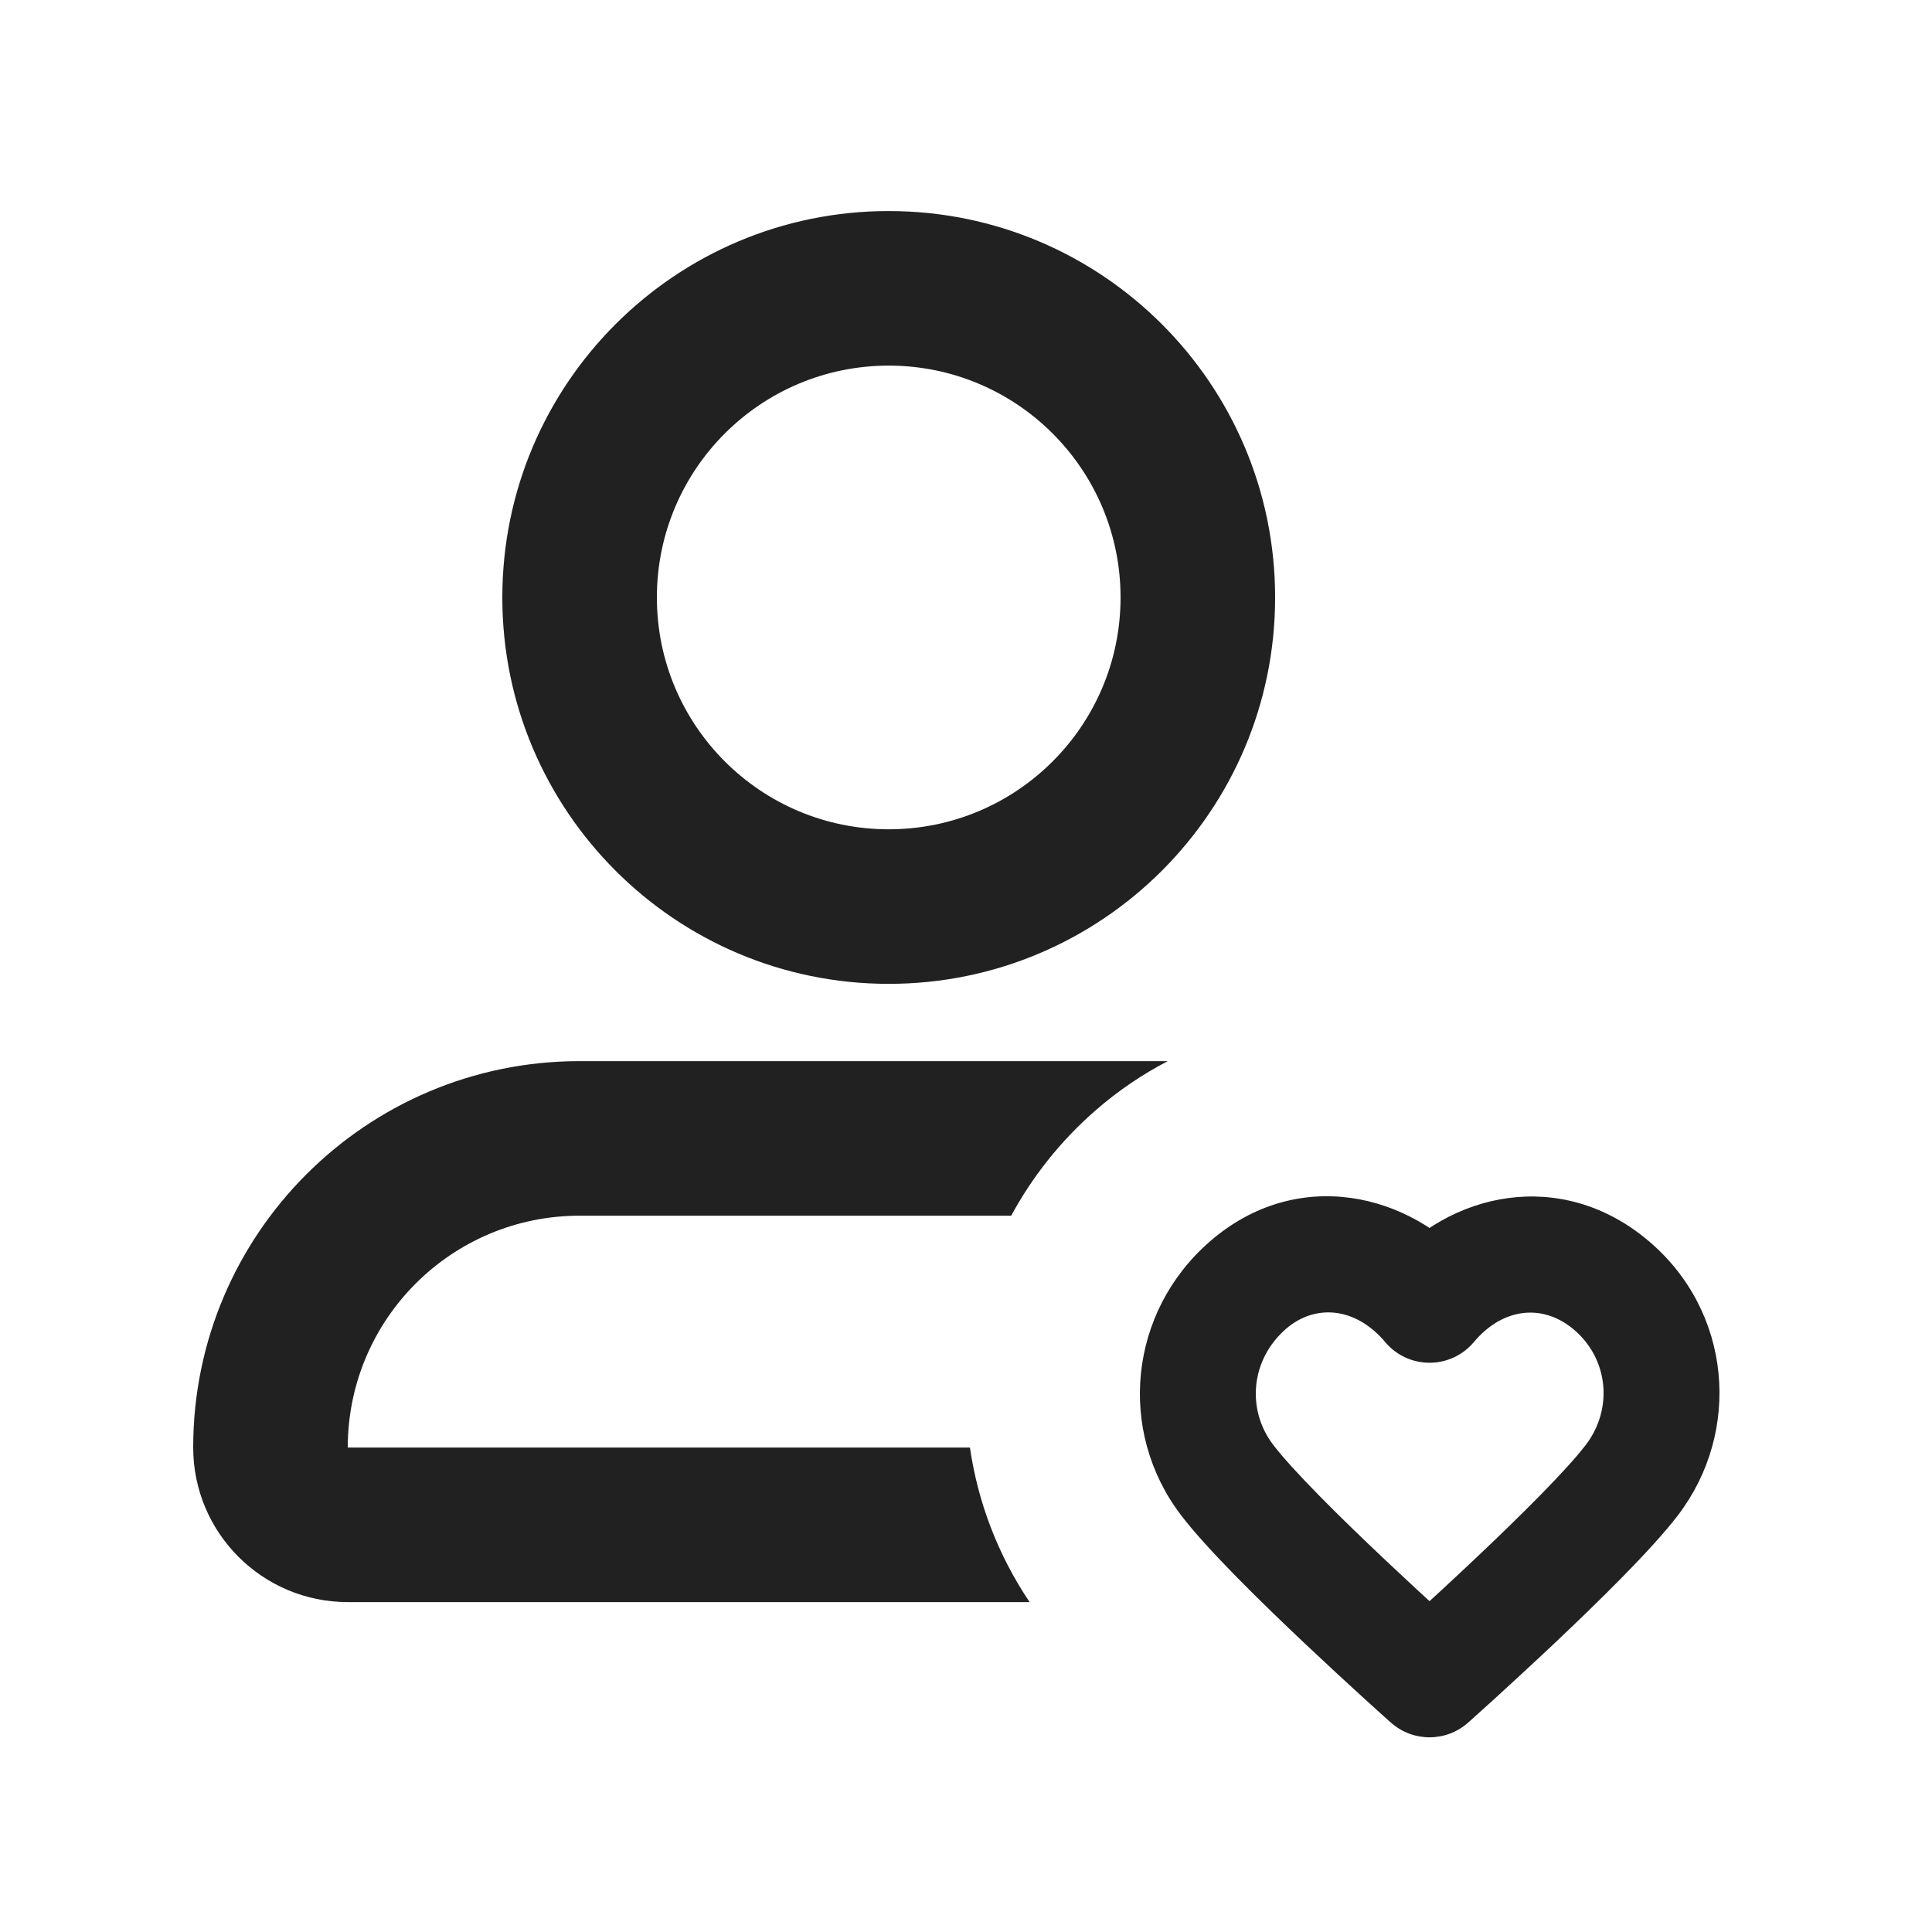
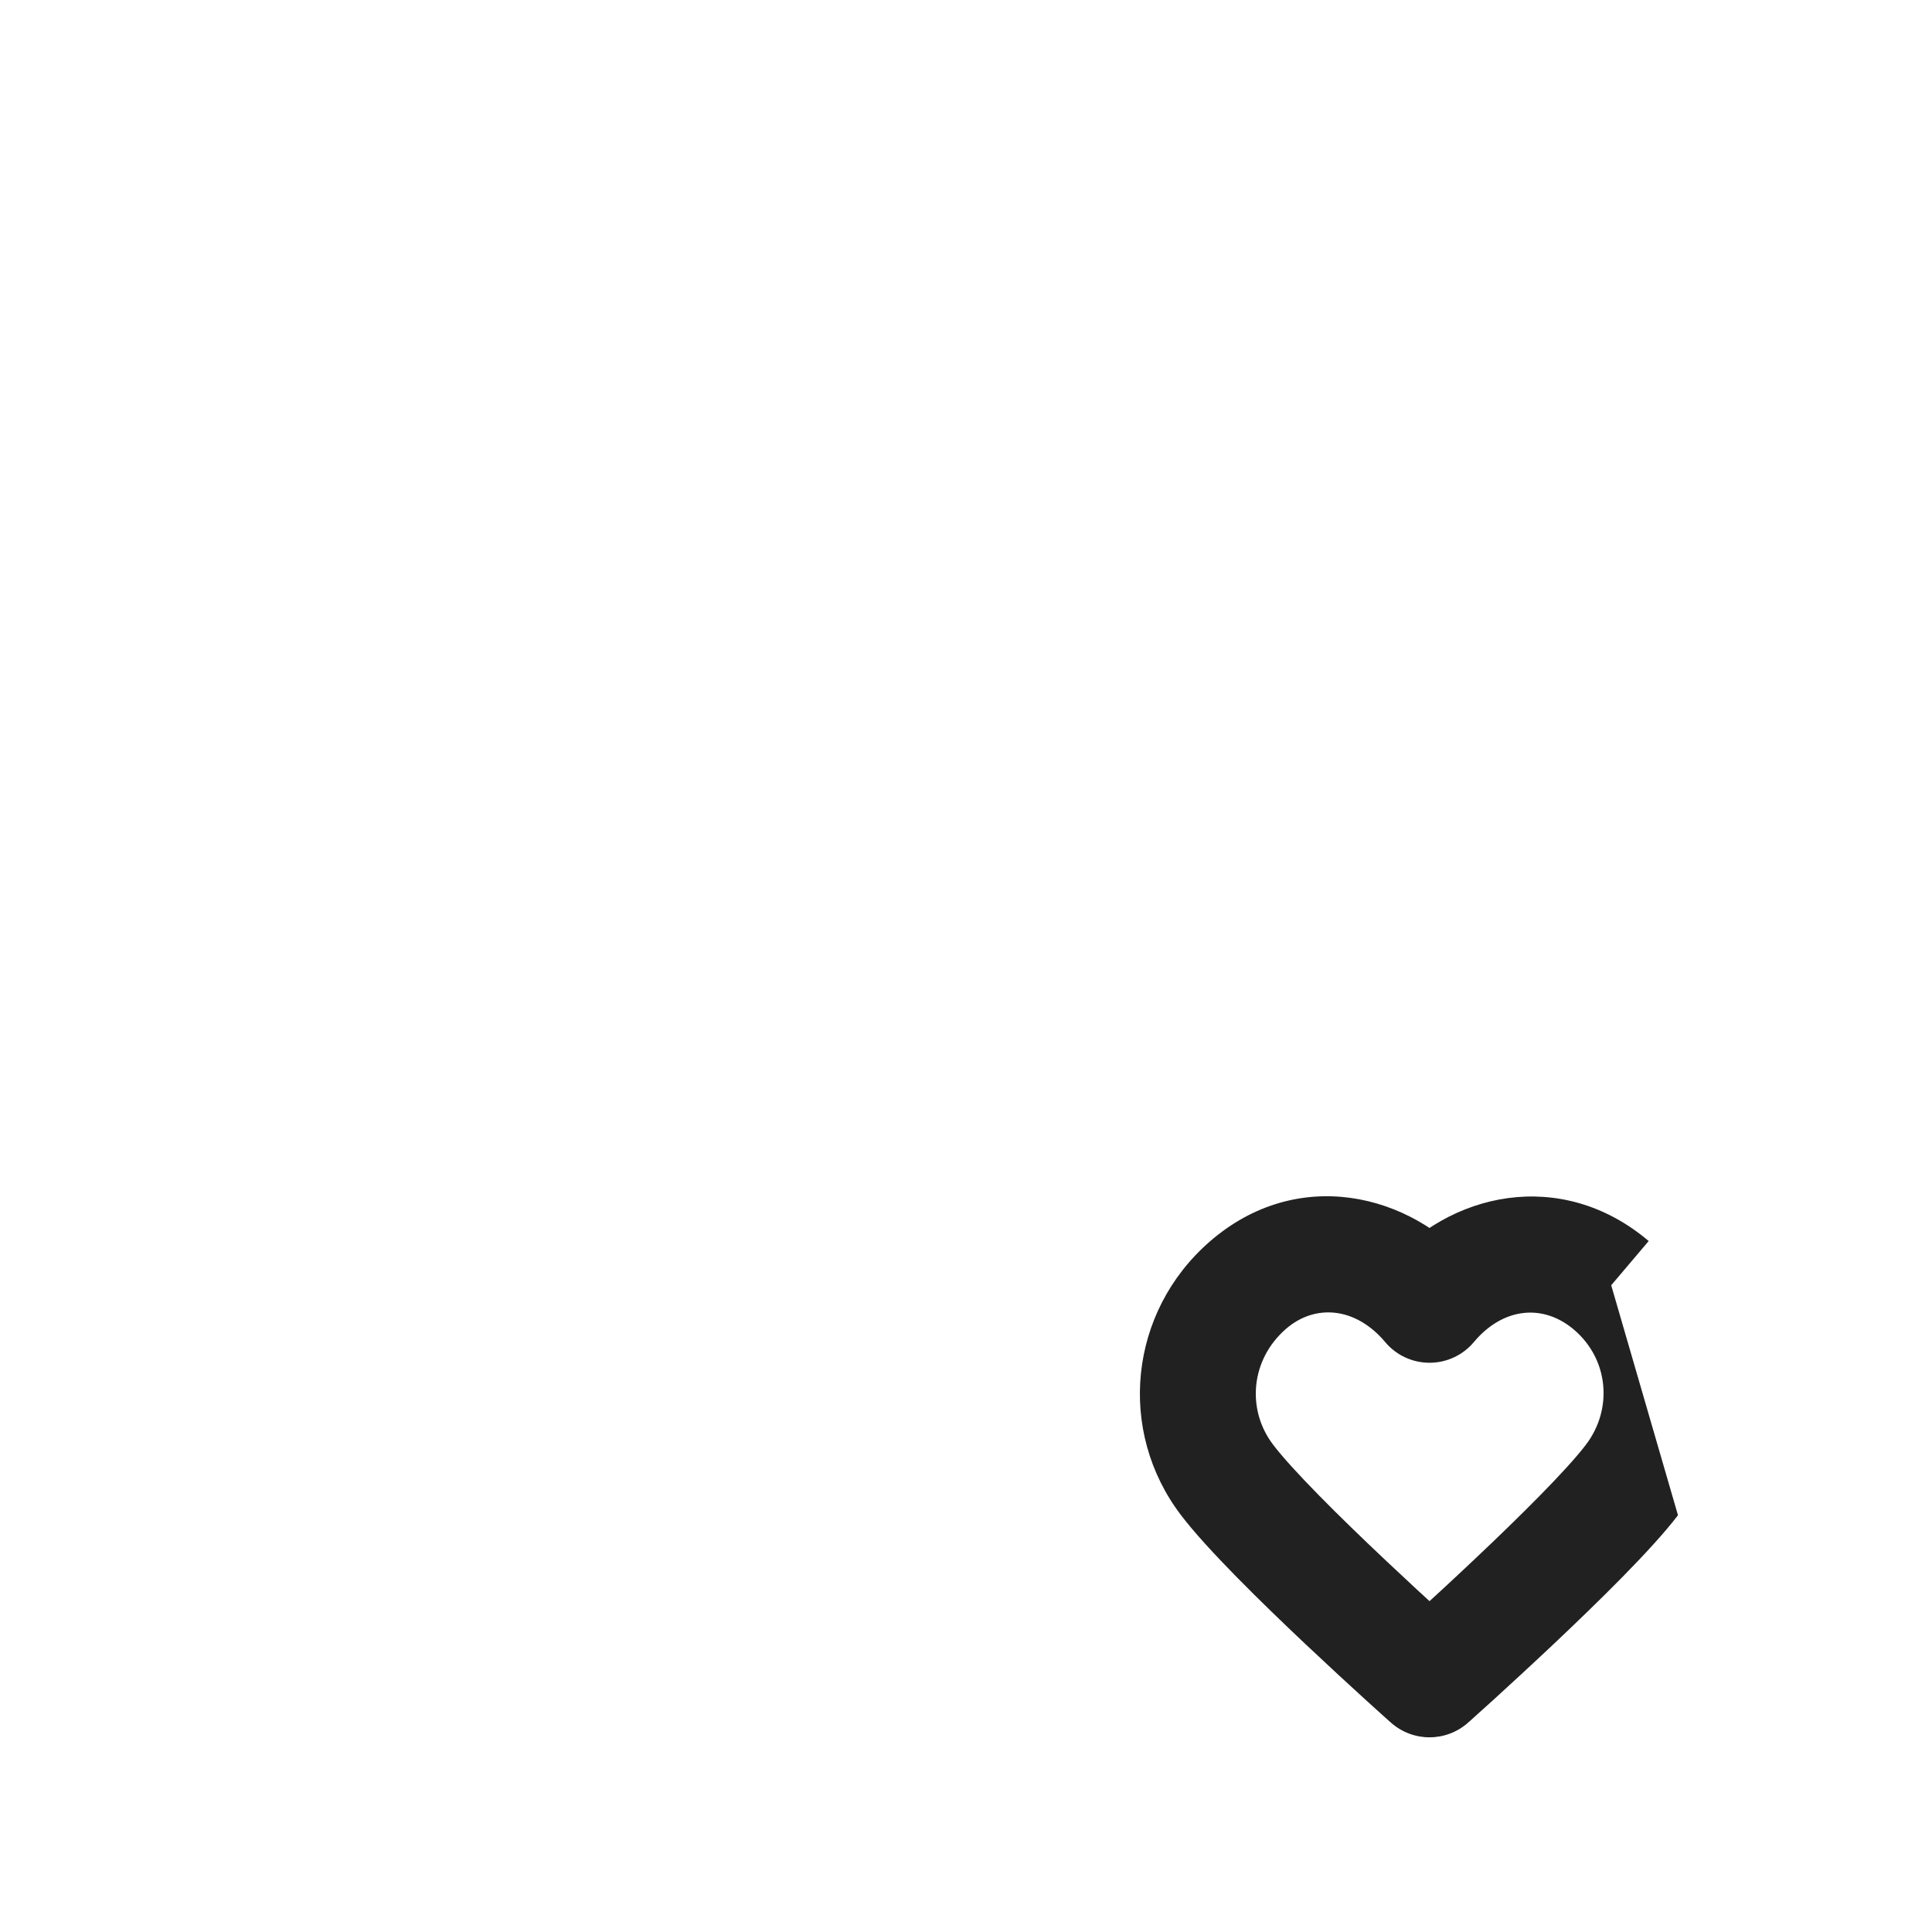
<svg xmlns="http://www.w3.org/2000/svg" width="25" height="25" viewBox="0 0 25 25" fill="none">
-   <path d="M15.111 13.731C14.79 13.898 14.476 14.107 14.177 14.368C13.721 14.765 13.357 15.229 13.085 15.731H7.5C5.843 15.731 4.5 17.074 4.5 18.731H12.551C12.652 19.429 12.908 20.113 13.323 20.731H4.5C3.395 20.731 2.5 19.835 2.5 18.731C2.5 15.97 4.739 13.731 7.5 13.731H15.111ZM11.5 2.731C14.261 2.731 16.5 4.97 16.5 7.731C16.5 10.492 14.261 12.731 11.5 12.731C8.739 12.731 6.5 10.492 6.5 7.731C6.5 4.97 8.739 2.731 11.5 2.731ZM11.5 4.731C9.843 4.731 8.5 6.074 8.5 7.731C8.5 9.388 9.843 10.731 11.5 10.731C13.157 10.731 14.5 9.388 14.5 7.731C14.5 6.074 13.157 4.731 11.5 4.731Z" fill="#212121" />
-   <path d="M18.498 16.884L17.924 17.366C18.066 17.536 18.276 17.634 18.498 17.634C18.72 17.634 18.93 17.536 19.072 17.366L18.498 16.884ZM18.498 21.731L17.999 22.291C18.284 22.544 18.712 22.544 18.997 22.291L18.498 21.731ZM18.498 16.884L19.072 16.401C18.253 15.426 16.778 15.087 15.654 16.066L16.146 16.631L16.639 17.197C17.018 16.867 17.543 16.913 17.924 17.366L18.498 16.884ZM16.146 16.631L15.654 16.066C14.606 16.978 14.452 18.518 15.283 19.607L15.879 19.152L16.476 18.697C16.126 18.24 16.184 17.593 16.639 17.197L16.146 16.631ZM21.117 19.152L21.713 19.607C22.538 18.526 22.413 16.972 21.334 16.059L20.849 16.631L20.365 17.204C20.815 17.585 20.876 18.231 20.52 18.697L21.117 19.152ZM20.849 16.631L21.334 16.059C20.205 15.103 18.748 15.419 17.924 16.401L18.498 16.884L19.072 17.366C19.447 16.919 19.965 16.866 20.365 17.204L20.849 16.631ZM15.879 19.152L15.283 19.607C15.622 20.052 16.325 20.739 16.895 21.277C17.19 21.555 17.465 21.808 17.667 21.992C17.768 22.084 17.851 22.158 17.908 22.21C17.937 22.236 17.96 22.256 17.975 22.27C17.983 22.276 17.989 22.282 17.993 22.285C17.995 22.287 17.997 22.289 17.998 22.29C17.998 22.29 17.998 22.291 17.999 22.291C17.999 22.291 17.999 22.291 17.999 22.291C17.999 22.291 17.999 22.291 17.999 22.291C17.999 22.291 17.999 22.291 18.498 21.731C18.997 21.171 18.997 21.171 18.997 21.171C18.997 21.171 18.997 21.171 18.997 21.171C18.997 21.171 18.996 21.171 18.996 21.171C18.996 21.17 18.996 21.17 18.995 21.17C18.994 21.169 18.993 21.168 18.991 21.166C18.988 21.163 18.982 21.158 18.975 21.151C18.96 21.138 18.939 21.119 18.911 21.094C18.855 21.044 18.775 20.971 18.676 20.882C18.479 20.703 18.211 20.456 17.925 20.186C17.333 19.628 16.727 19.026 16.476 18.697L15.879 19.152ZM18.498 21.731C18.997 22.291 18.997 22.291 18.997 22.291C18.997 22.291 18.997 22.291 18.997 22.291C18.997 22.291 18.997 22.291 18.997 22.291C18.997 22.291 18.998 22.29 18.998 22.29C18.999 22.289 19.001 22.287 19.003 22.285C19.007 22.282 19.013 22.276 19.021 22.27C19.036 22.256 19.059 22.236 19.087 22.21C19.145 22.158 19.228 22.084 19.329 21.992C19.53 21.808 19.806 21.555 20.101 21.277C20.671 20.739 21.374 20.052 21.713 19.607L21.117 19.152L20.52 18.697C20.269 19.026 19.663 19.628 19.071 20.186C18.785 20.456 18.517 20.703 18.32 20.882C18.221 20.971 18.141 21.044 18.085 21.094C18.057 21.119 18.036 21.138 18.021 21.151C18.014 21.158 18.008 21.163 18.005 21.166C18.003 21.168 18.001 21.169 18 21.17C18 21.17 18 21.17 18 21.171C18 21.171 17.999 21.171 17.999 21.171C17.999 21.171 17.999 21.171 17.999 21.171C17.999 21.171 17.999 21.171 18.498 21.731Z" fill="#212121" />
+   <path d="M18.498 16.884L17.924 17.366C18.066 17.536 18.276 17.634 18.498 17.634C18.72 17.634 18.93 17.536 19.072 17.366L18.498 16.884ZM18.498 21.731L17.999 22.291C18.284 22.544 18.712 22.544 18.997 22.291L18.498 21.731ZM18.498 16.884L19.072 16.401C18.253 15.426 16.778 15.087 15.654 16.066L16.146 16.631L16.639 17.197C17.018 16.867 17.543 16.913 17.924 17.366L18.498 16.884ZM16.146 16.631L15.654 16.066C14.606 16.978 14.452 18.518 15.283 19.607L15.879 19.152L16.476 18.697C16.126 18.24 16.184 17.593 16.639 17.197L16.146 16.631ZM21.117 19.152L21.713 19.607L20.849 16.631L20.365 17.204C20.815 17.585 20.876 18.231 20.52 18.697L21.117 19.152ZM20.849 16.631L21.334 16.059C20.205 15.103 18.748 15.419 17.924 16.401L18.498 16.884L19.072 17.366C19.447 16.919 19.965 16.866 20.365 17.204L20.849 16.631ZM15.879 19.152L15.283 19.607C15.622 20.052 16.325 20.739 16.895 21.277C17.19 21.555 17.465 21.808 17.667 21.992C17.768 22.084 17.851 22.158 17.908 22.21C17.937 22.236 17.96 22.256 17.975 22.27C17.983 22.276 17.989 22.282 17.993 22.285C17.995 22.287 17.997 22.289 17.998 22.29C17.998 22.29 17.998 22.291 17.999 22.291C17.999 22.291 17.999 22.291 17.999 22.291C17.999 22.291 17.999 22.291 17.999 22.291C17.999 22.291 17.999 22.291 18.498 21.731C18.997 21.171 18.997 21.171 18.997 21.171C18.997 21.171 18.997 21.171 18.997 21.171C18.997 21.171 18.996 21.171 18.996 21.171C18.996 21.17 18.996 21.17 18.995 21.17C18.994 21.169 18.993 21.168 18.991 21.166C18.988 21.163 18.982 21.158 18.975 21.151C18.96 21.138 18.939 21.119 18.911 21.094C18.855 21.044 18.775 20.971 18.676 20.882C18.479 20.703 18.211 20.456 17.925 20.186C17.333 19.628 16.727 19.026 16.476 18.697L15.879 19.152ZM18.498 21.731C18.997 22.291 18.997 22.291 18.997 22.291C18.997 22.291 18.997 22.291 18.997 22.291C18.997 22.291 18.997 22.291 18.997 22.291C18.997 22.291 18.998 22.29 18.998 22.29C18.999 22.289 19.001 22.287 19.003 22.285C19.007 22.282 19.013 22.276 19.021 22.27C19.036 22.256 19.059 22.236 19.087 22.21C19.145 22.158 19.228 22.084 19.329 21.992C19.53 21.808 19.806 21.555 20.101 21.277C20.671 20.739 21.374 20.052 21.713 19.607L21.117 19.152L20.52 18.697C20.269 19.026 19.663 19.628 19.071 20.186C18.785 20.456 18.517 20.703 18.32 20.882C18.221 20.971 18.141 21.044 18.085 21.094C18.057 21.119 18.036 21.138 18.021 21.151C18.014 21.158 18.008 21.163 18.005 21.166C18.003 21.168 18.001 21.169 18 21.17C18 21.17 18 21.17 18 21.171C18 21.171 17.999 21.171 17.999 21.171C17.999 21.171 17.999 21.171 17.999 21.171C17.999 21.171 17.999 21.171 18.498 21.731Z" fill="#212121" />
</svg>